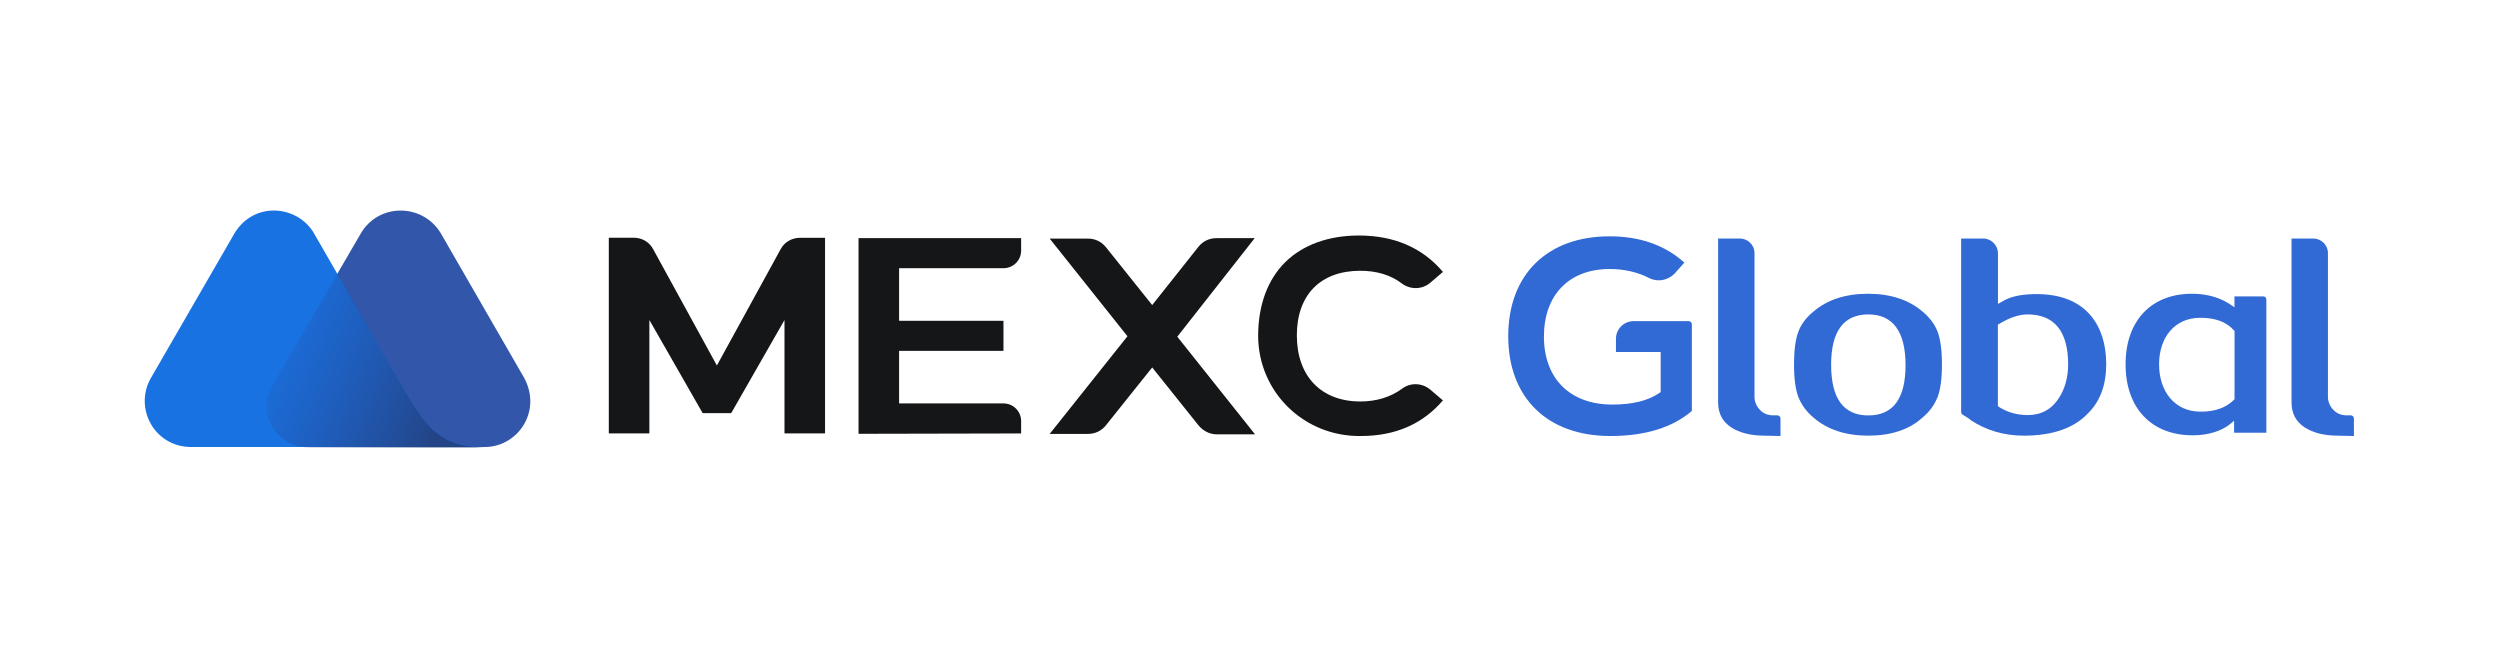
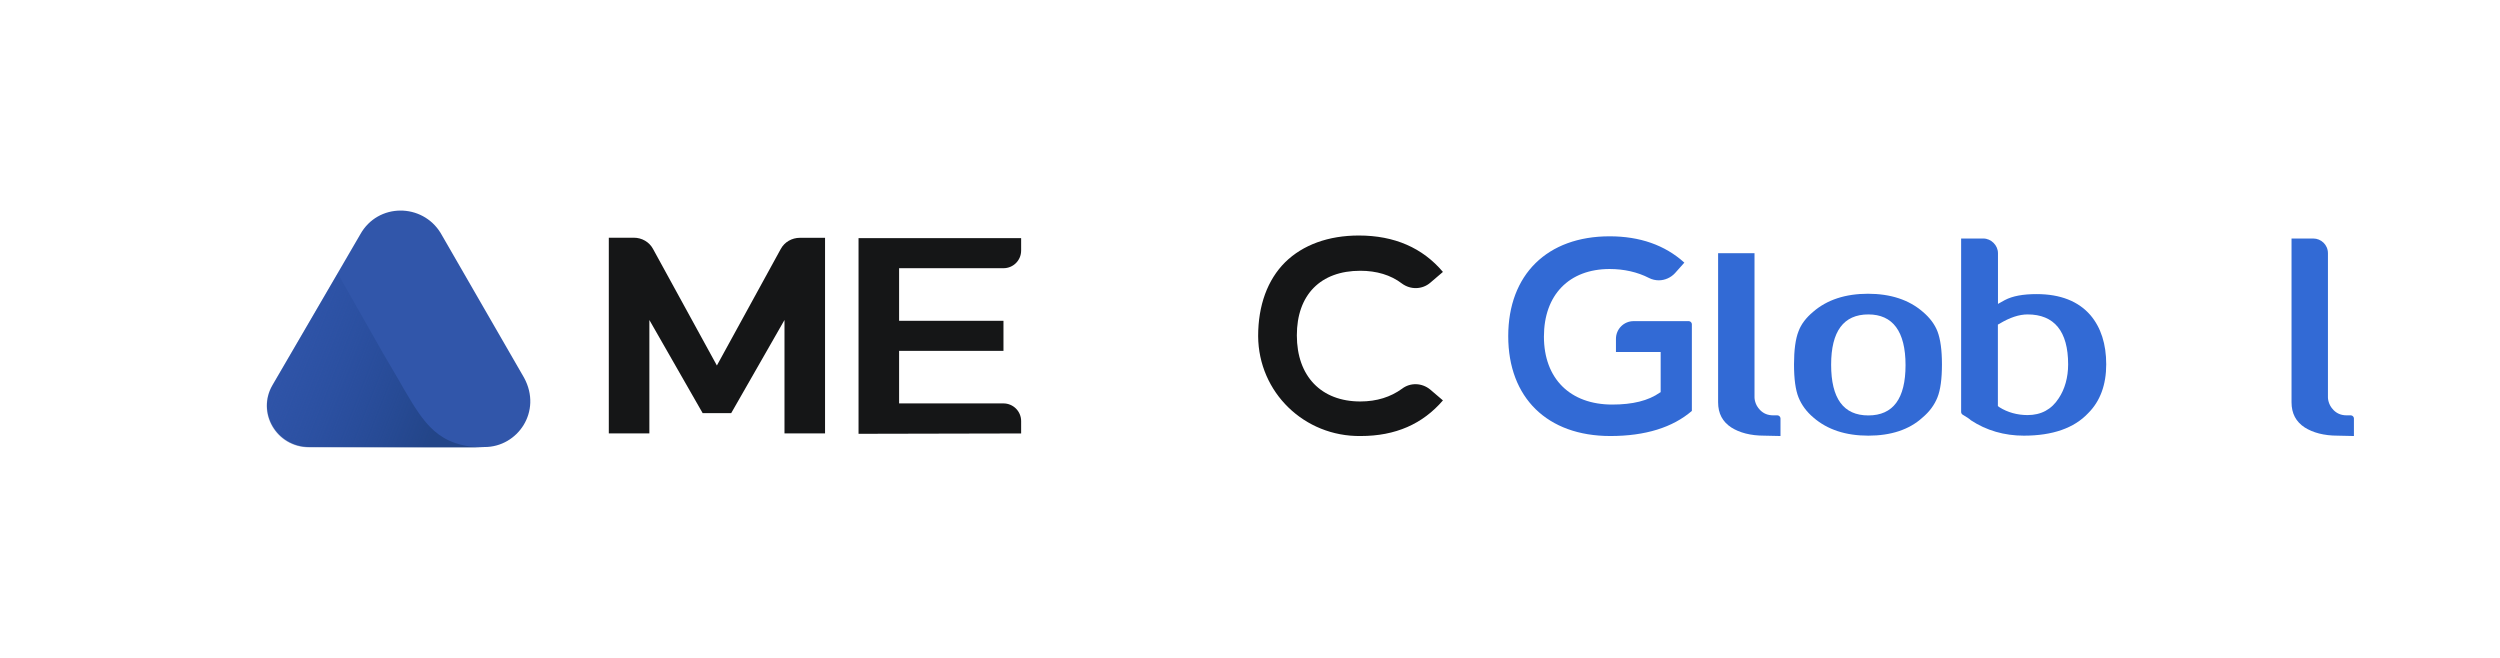
<svg xmlns="http://www.w3.org/2000/svg" width="380" height="100" viewBox="0 0 380 100" fill="none">
  <path d="M79.662 57.42L66.989 35.438C64.211 30.855 57.436 30.808 54.755 35.633L41.449 58.494C38.964 62.685 42.035 67.948 47.007 67.948H73.668C78.687 67.948 82.44 62.538 79.662 57.42Z" fill="#3156AA" />
-   <path d="M61.384 59.127L60.603 57.763C59.872 56.494 58.264 53.766 58.264 53.766L47.541 35.145C44.763 31.003 38.183 30.661 35.405 35.877L22.927 57.47C20.343 62.003 23.414 67.899 29.019 67.948H55.535H66.844H73.57C66.698 67.998 64.504 64.439 61.384 59.127Z" fill="#1972E2" />
  <path d="M61.386 59.127L60.606 57.763C59.874 56.494 58.266 53.766 58.266 53.766L51.344 41.58L41.399 58.543C38.914 62.735 41.985 68 46.955 68H55.486H66.795H73.57C66.649 67.948 64.504 64.439 61.386 59.127Z" fill="url(#paint0_linear_1170_3451)" />
  <path d="M191.238 51.097C191.292 59.653 198.263 66.383 206.819 66.275C212.125 66.275 216.235 64.448 219.325 60.862L217.39 59.21C216.128 58.175 214.368 58.122 213.106 59.089C211.386 60.338 209.277 61.023 206.766 61.023C200.829 61.023 197.121 57.195 197.121 50.976C197.121 44.811 200.721 41.157 206.766 41.157C209.224 41.157 211.386 41.788 213.106 43.105C214.422 44.072 216.195 44.005 217.39 42.984L219.325 41.332C216.235 37.678 211.964 35.798 206.537 35.798C201.917 35.798 198.035 37.221 195.348 39.854C192.662 42.527 191.238 46.409 191.238 51.097Z" fill="#151617" />
  <path d="M111.142 62.796L119.242 48.639V65.872H125.407V36.147H121.579C120.384 36.147 119.242 36.778 118.664 37.866L108.966 55.556L99.268 37.853C98.691 36.765 97.549 36.133 96.353 36.133H92.539V65.872H98.704V48.639L106.804 62.796H111.142Z" fill="#151617" />
  <path d="M130.498 36.201V65.939L155.213 65.885V64.005C155.213 62.514 154.004 61.319 152.527 61.319H136.663V53.327H152.527V48.76H136.663V40.767H152.527C154.018 40.767 155.213 39.572 155.213 38.081V36.201H130.498Z" fill="#151617" />
-   <path d="M184.898 36.201H190.714L178.948 51.177L190.768 66.02H184.952C183.864 66.02 182.897 65.496 182.212 64.704L175.133 55.852L168.108 64.636C167.423 65.496 166.456 65.953 165.368 65.953H159.552L171.372 51.11L159.552 36.268H165.368C166.456 36.268 167.423 36.724 168.108 37.584L175.133 46.369L182.158 37.517C182.843 36.657 183.81 36.201 184.898 36.201Z" fill="#151617" />
  <path d="M244.778 66.275C235.188 66.275 229.251 60.459 229.251 51.097C229.251 41.735 235.188 35.919 244.658 35.919C249.224 35.919 253.053 37.235 256.021 39.921L254.597 41.52C253.966 42.205 253.053 42.608 252.139 42.608C251.629 42.608 251.105 42.487 250.662 42.259C248.889 41.345 246.834 40.889 244.671 40.889C238.506 40.889 234.677 44.824 234.677 51.164C234.677 57.558 238.667 61.493 245.061 61.493C248.15 61.493 250.541 60.916 252.314 59.666L252.421 59.613V53.501H245.625V51.5C245.625 50.022 246.82 48.813 248.311 48.813H256.706C256.935 48.813 257.163 49.042 257.163 49.27V62.461C254.248 64.972 250.084 66.275 244.778 66.275Z" fill="#326AD5" />
  <path d="M350.315 64.972C351.577 65.765 353.229 66.221 355.338 66.221L357.796 66.275V63.589C357.796 63.36 357.568 63.132 357.34 63.132H356.708C355.849 63.132 355.217 62.85 354.707 62.34C353.847 61.493 353.847 60.459 353.847 60.405V38.484C353.847 37.221 352.813 36.254 351.618 36.254H348.313V61.144C348.313 62.863 348.998 64.113 350.315 64.972Z" fill="#326AD5" />
  <path fill-rule="evenodd" clip-rule="evenodd" d="M275.659 63.481C277.768 65.308 280.562 66.221 283.987 66.221C287.412 66.221 290.206 65.308 292.207 63.481C293.295 62.568 294.034 61.547 294.491 60.405C294.947 59.264 295.176 57.611 295.176 55.382C295.176 53.219 294.947 51.553 294.491 50.358C294.088 49.324 293.349 48.303 292.261 47.39C290.152 45.563 287.358 44.65 283.933 44.65C280.521 44.65 277.714 45.563 275.605 47.39C274.517 48.303 273.778 49.27 273.375 50.358C272.919 51.5 272.69 53.219 272.69 55.382C272.69 57.611 272.919 59.264 273.375 60.405C273.832 61.534 274.571 62.568 275.659 63.481ZM278.332 55.435C278.332 50.358 280.226 47.793 283.987 47.793C287.694 47.793 289.642 50.358 289.642 55.503C289.642 60.58 287.761 63.145 283.987 63.145C280.212 63.145 278.332 60.58 278.332 55.435Z" fill="#326AD5" />
  <path fill-rule="evenodd" clip-rule="evenodd" d="M307.627 66.221C304.659 66.221 301.919 65.429 299.582 63.884C299.353 63.656 298.896 63.374 298.319 63.025C298.211 62.971 298.091 62.796 298.091 62.622V36.254H301.462C302.657 36.254 303.692 37.289 303.692 38.484V46.194L304.726 45.617C305.921 44.985 307.52 44.703 309.575 44.703C313.175 44.703 315.915 45.791 317.742 47.9C319.34 49.781 320.146 52.292 320.146 55.382C320.146 58.471 319.233 60.983 317.406 62.796C315.27 65.08 311.966 66.221 307.627 66.221ZM308.192 47.793C306.929 47.793 305.505 48.249 303.907 49.216L303.678 49.337V61.722L303.907 61.896C305.156 62.689 306.647 63.092 308.192 63.092C310.247 63.092 311.845 62.232 312.933 60.526C313.846 59.156 314.357 57.383 314.357 55.382C314.357 50.358 312.248 47.793 308.192 47.793Z" fill="#326AD5" />
-   <path fill-rule="evenodd" clip-rule="evenodd" d="M323.088 55.382C323.088 62.057 327.037 66.168 333.31 66.168C335.701 66.168 337.877 65.483 339.247 64.234L339.582 63.951V65.778H344.485V45.509C344.485 45.281 344.311 45.052 344.028 45.052H339.636V46.705L339.3 46.476C337.635 45.281 335.58 44.65 333.189 44.65C326.97 44.65 323.088 48.76 323.088 55.382ZM328.179 55.382C328.179 51.325 330.516 48.303 334.451 48.303C336.614 48.303 338.387 48.867 339.596 50.251L339.65 50.304V60.687L339.596 60.741C337.877 62.447 335.701 62.568 334.451 62.568C330.516 62.568 328.179 59.438 328.179 55.382Z" fill="#326AD5" />
-   <path d="M263.154 64.972C264.403 65.765 266.068 66.221 268.177 66.221L270.635 66.275V63.589C270.635 63.36 270.407 63.132 270.179 63.132H269.547C268.688 63.132 268.056 62.85 267.546 62.34C266.686 61.493 266.686 60.459 266.686 60.405V38.484C266.686 37.221 265.652 36.254 264.457 36.254H261.152V61.144C261.152 62.863 261.837 64.113 263.154 64.972Z" fill="#326AD5" />
+   <path d="M263.154 64.972C264.403 65.765 266.068 66.221 268.177 66.221L270.635 66.275V63.589C270.635 63.36 270.407 63.132 270.179 63.132H269.547C268.688 63.132 268.056 62.85 267.546 62.34C266.686 61.493 266.686 60.459 266.686 60.405V38.484H261.152V61.144C261.152 62.863 261.837 64.113 263.154 64.972Z" fill="#326AD5" />
  <defs>
    <linearGradient id="paint0_linear_1170_3451" x1="38.496" y1="50.848" x2="67.377" y2="62.204" gradientUnits="userSpaceOnUse">
      <stop stop-color="#264CA2" stop-opacity="0" />
      <stop offset="1" stop-color="#234588" />
    </linearGradient>
  </defs>
</svg>